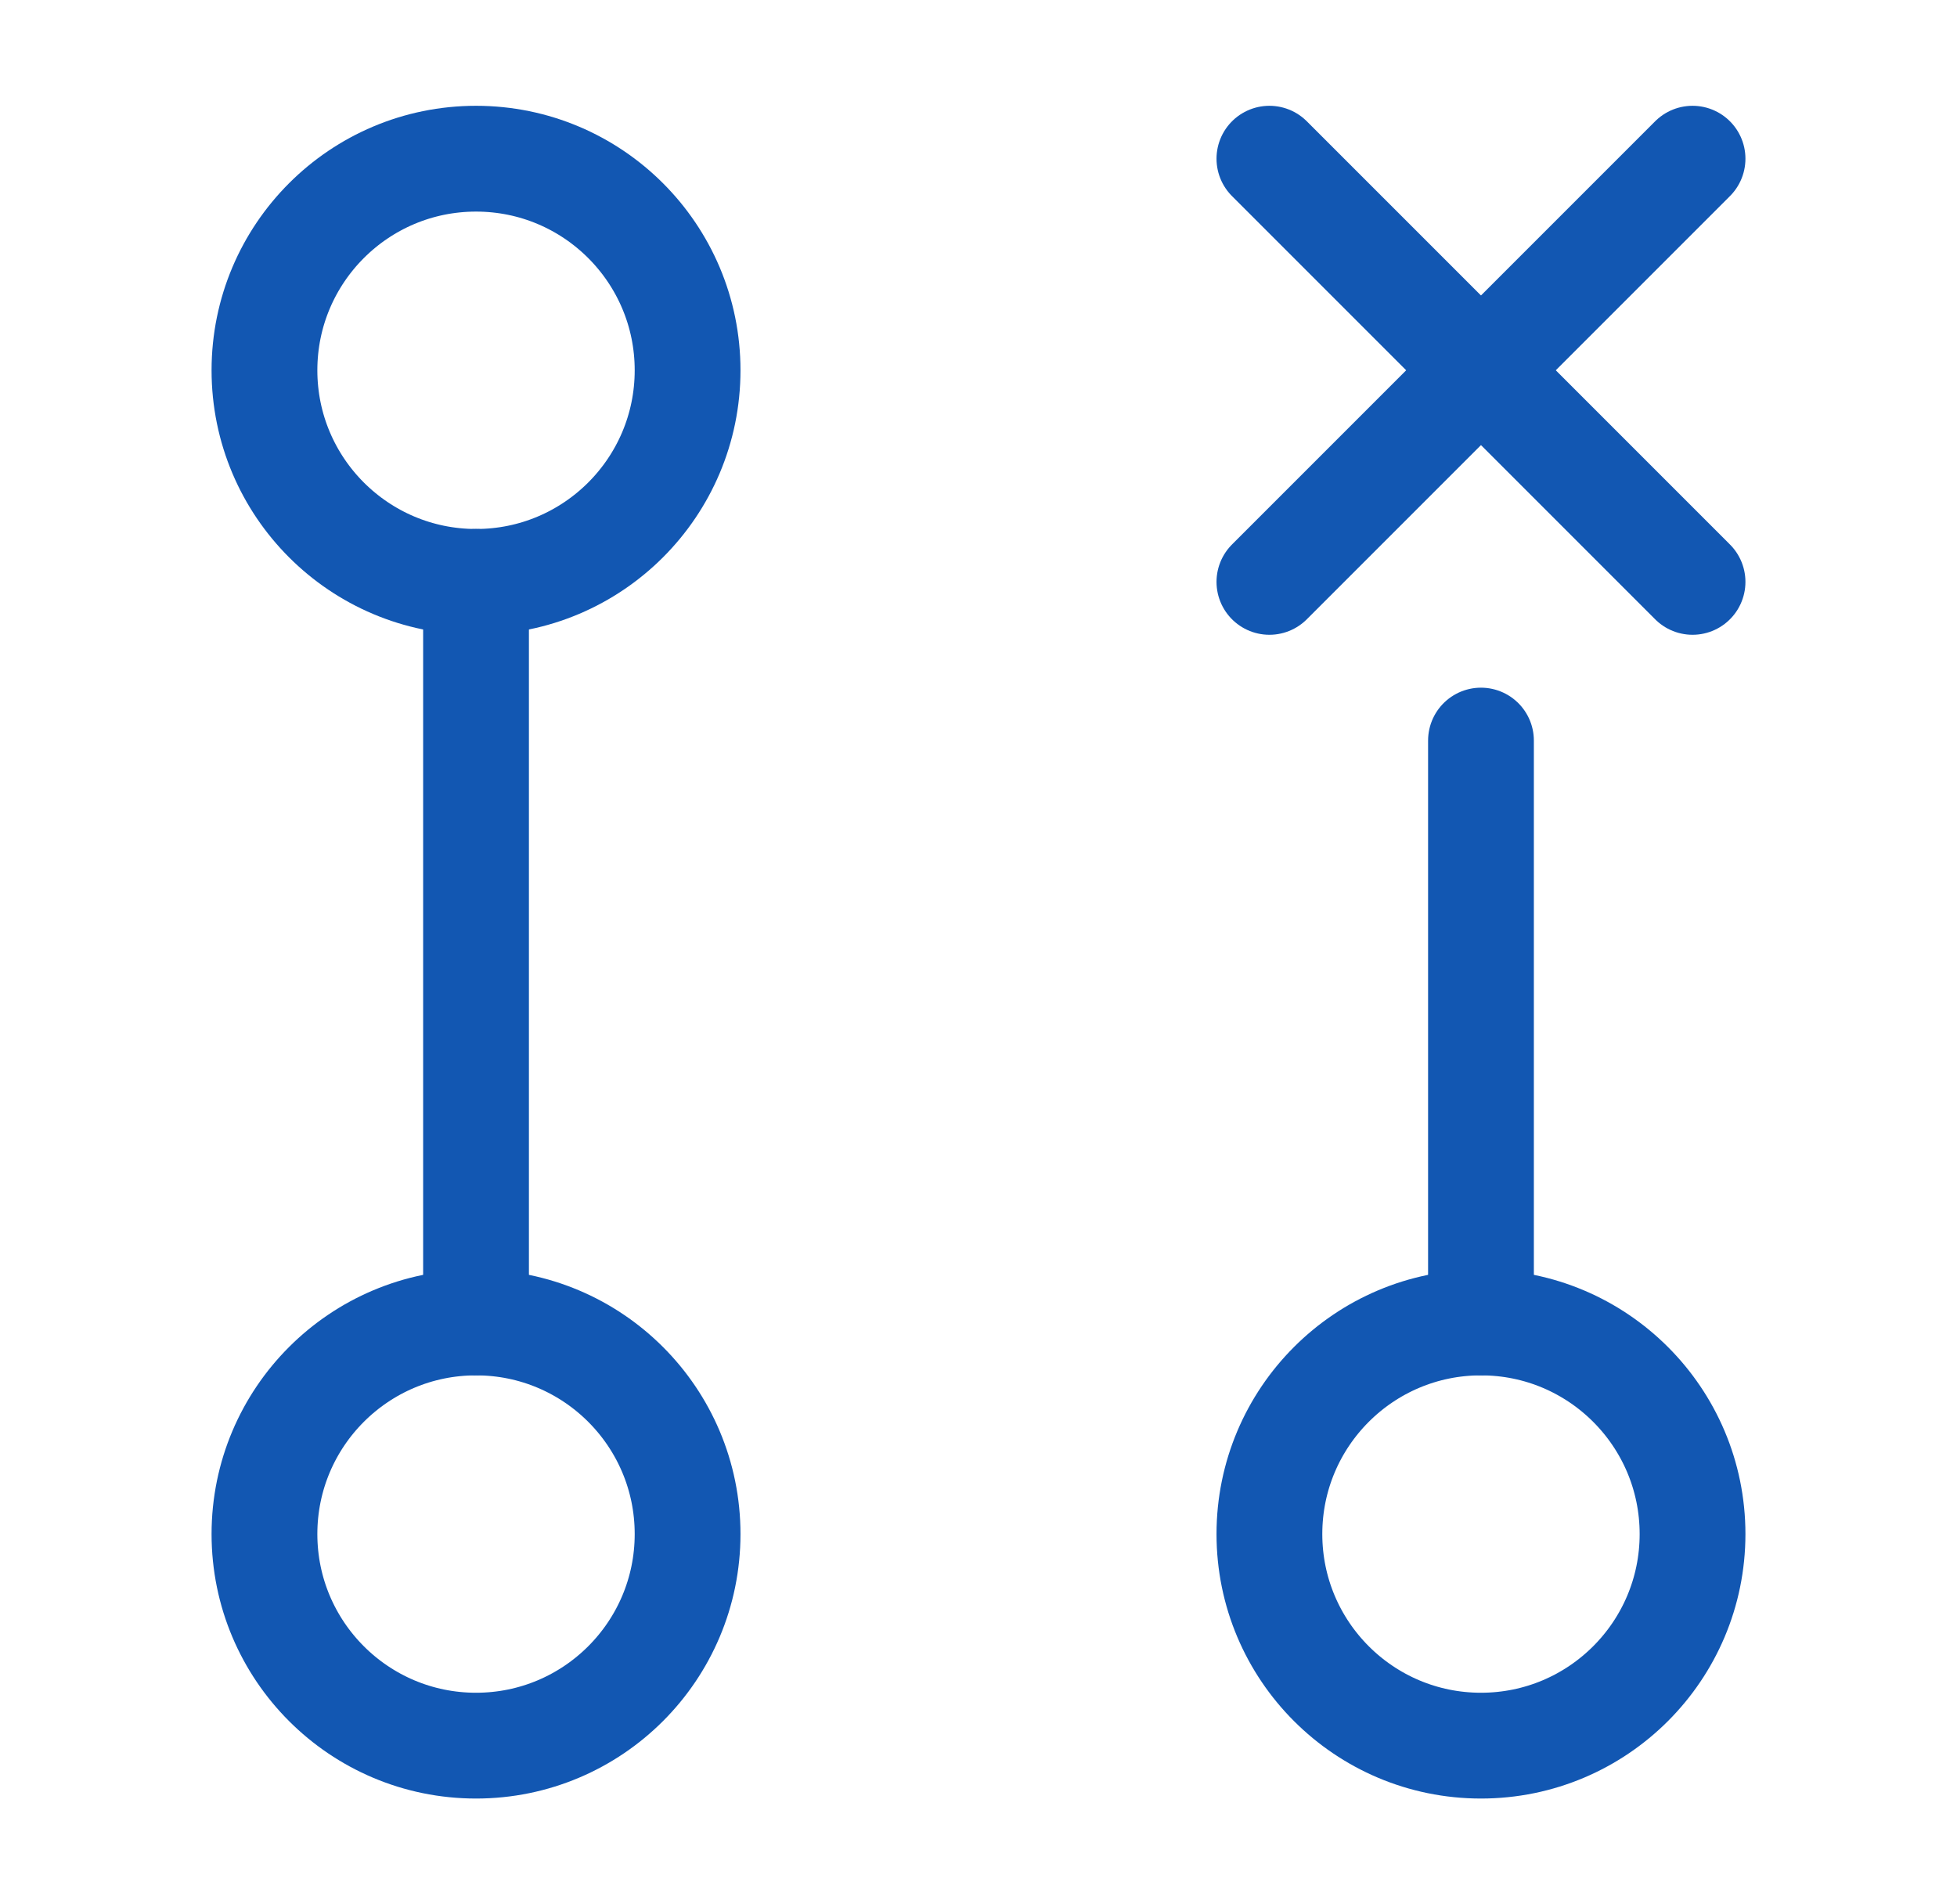
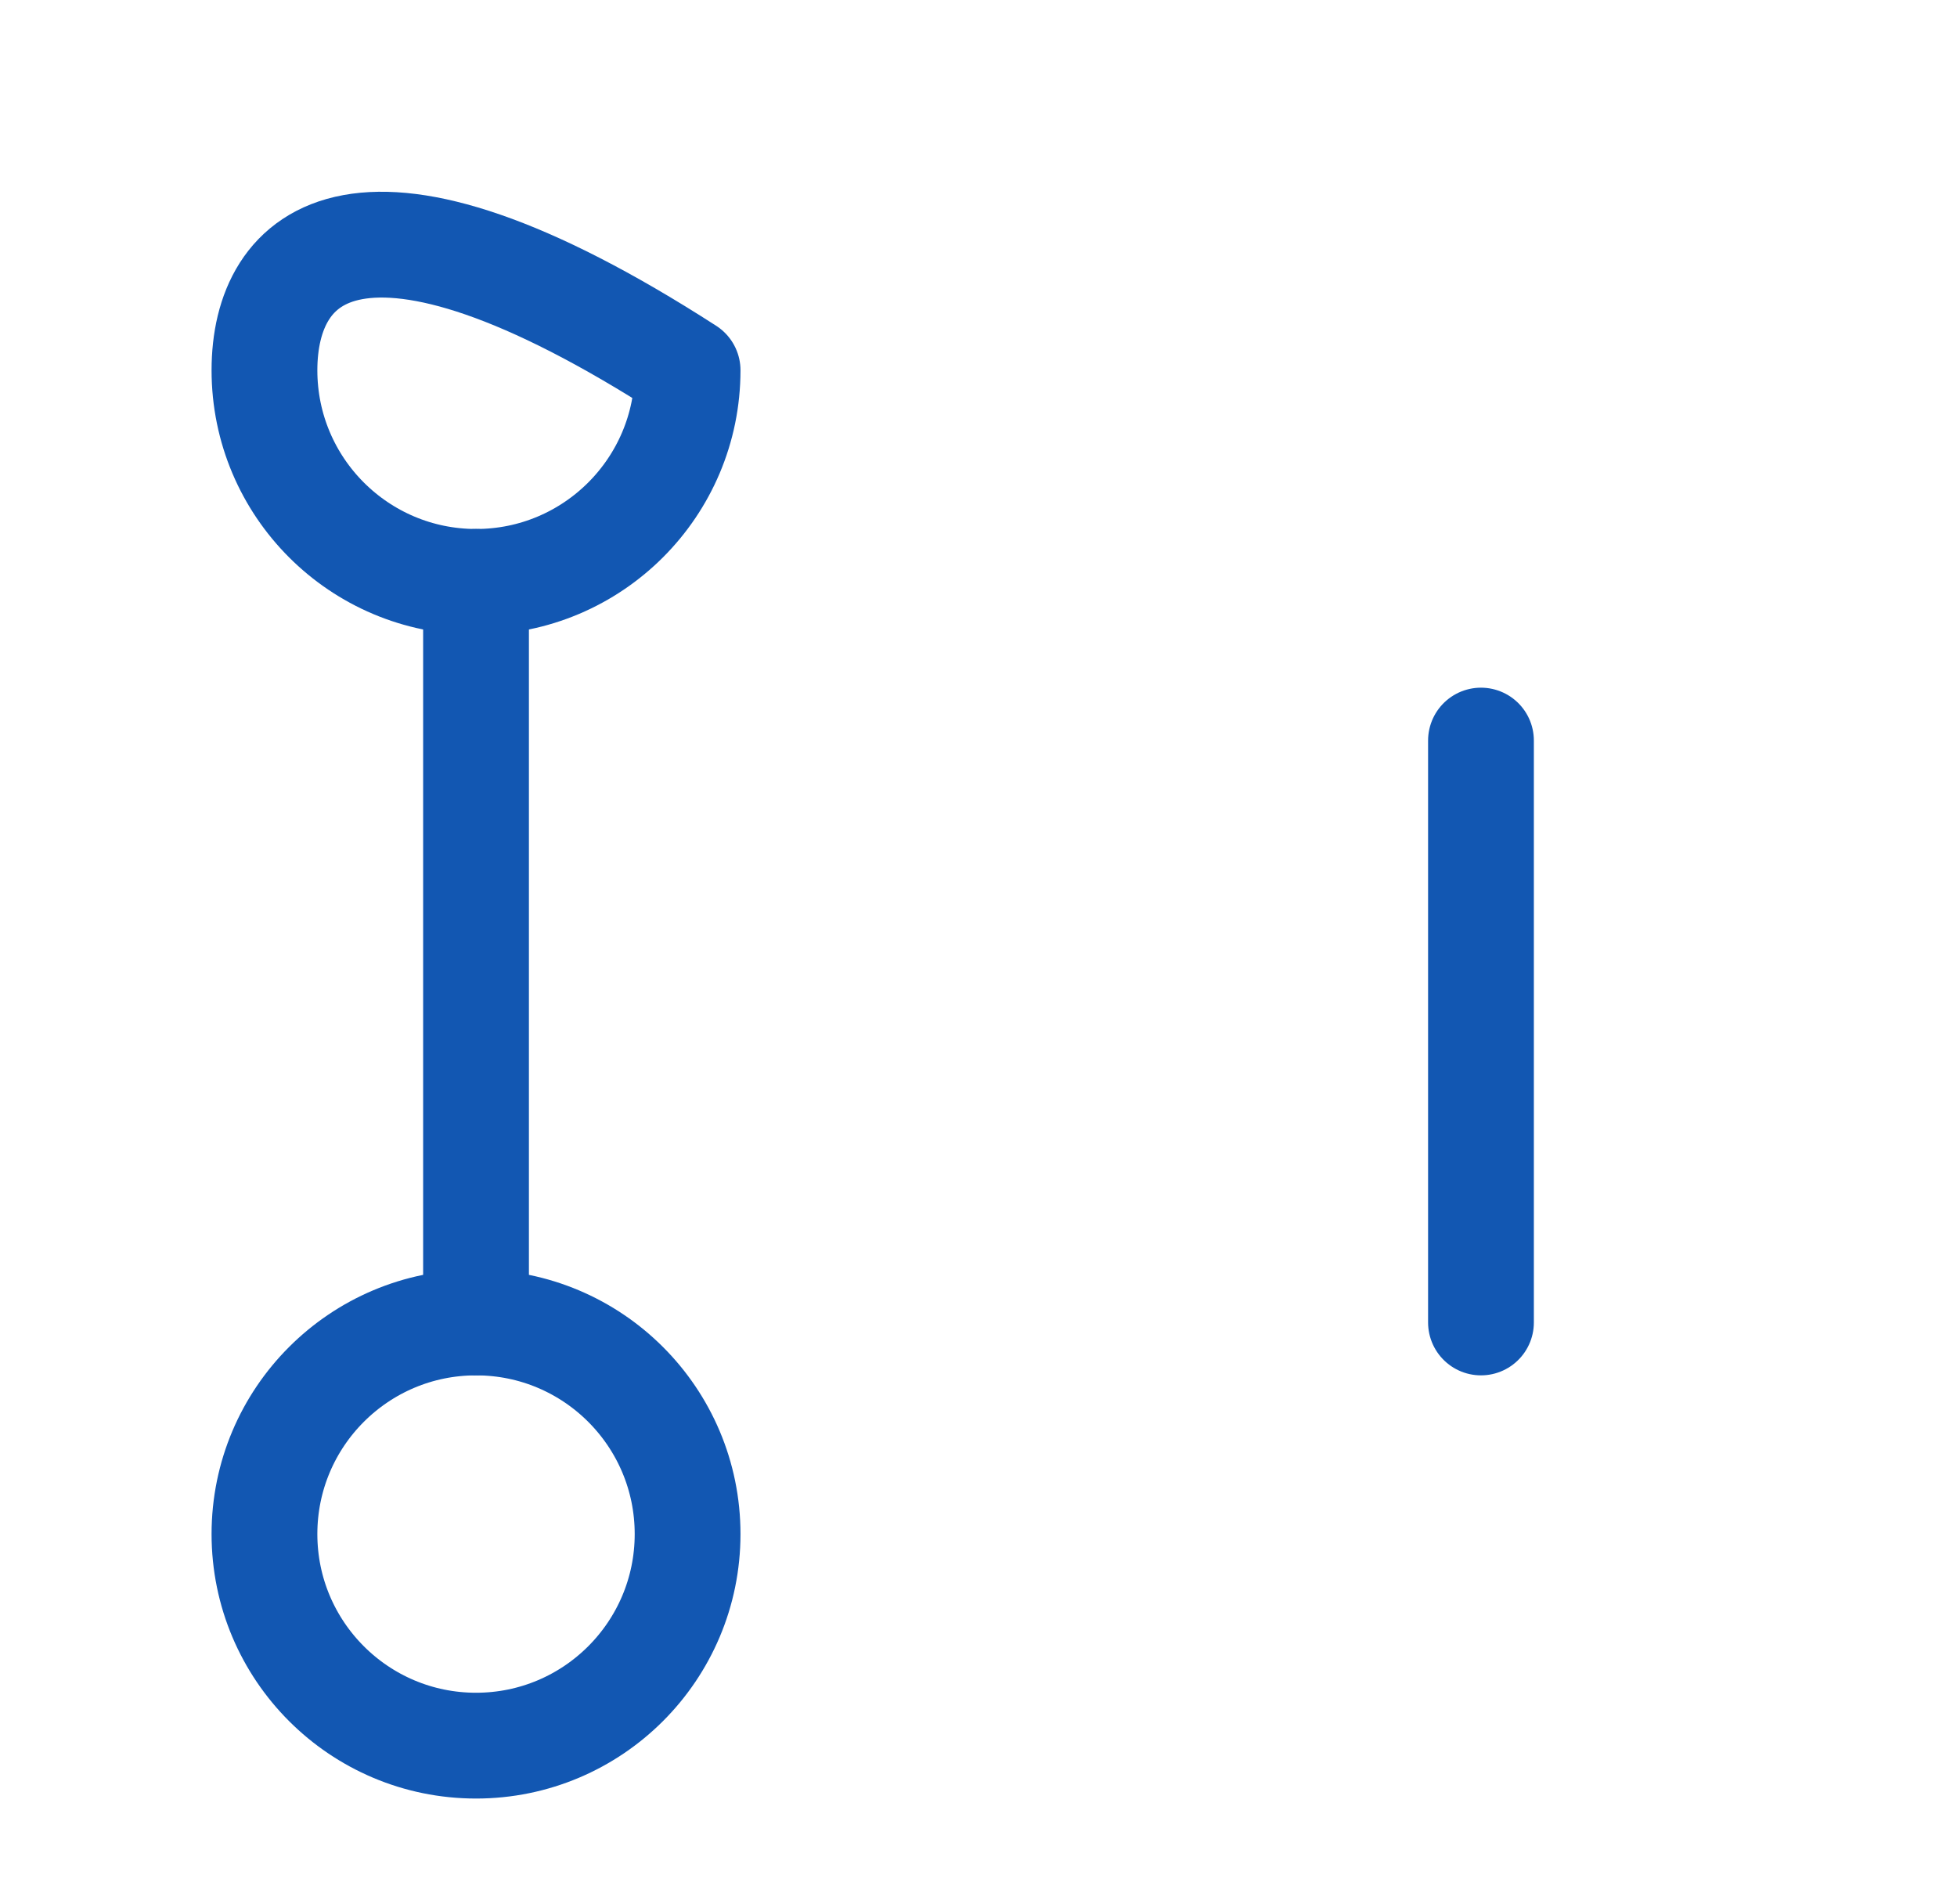
<svg xmlns="http://www.w3.org/2000/svg" width="37" height="36" viewBox="0 0 37 36" fill="none">
-   <path d="M9 11C11.209 11 13 9.209 13 7C13 4.791 11.209 3 9 3C6.791 3 5 4.791 5 7C5 9.209 6.791 11 9 11Z" stroke="#1257B2" stroke-width="2" stroke-linecap="round" stroke-linejoin="round" />
+   <path d="M9 11C11.209 11 13 9.209 13 7C6.791 3 5 4.791 5 7C5 9.209 6.791 11 9 11Z" stroke="#1257B2" stroke-width="2" stroke-linecap="round" stroke-linejoin="round" />
  <path d="M9 33C11.209 33 13 31.209 13 29C13 26.791 11.209 25 9 25C6.791 25 5 26.791 5 29C5 31.209 6.791 33 9 33Z" stroke="#1257B2" stroke-width="2" stroke-linecap="round" stroke-linejoin="round" />
  <path d="M9 11V25" stroke="#1257B2" stroke-width="2" stroke-linecap="round" stroke-linejoin="round" />
-   <path d="M28 33C30.209 33 32 31.209 32 29C32 26.791 30.209 25 28 25C25.791 25 24 26.791 24 29C24 31.209 25.791 33 28 33Z" stroke="#1257B2" stroke-width="2" stroke-linecap="round" stroke-linejoin="round" />
  <path d="M28 14V25" stroke="#1257B2" stroke-width="2" stroke-linecap="round" stroke-linejoin="round" />
-   <path d="M32 11L24 3" stroke="#1257B2" stroke-width="2" stroke-linecap="round" stroke-linejoin="round" />
-   <path d="M24 11L32 3" stroke="#1257B2" stroke-width="2" stroke-linecap="round" stroke-linejoin="round" />
</svg>